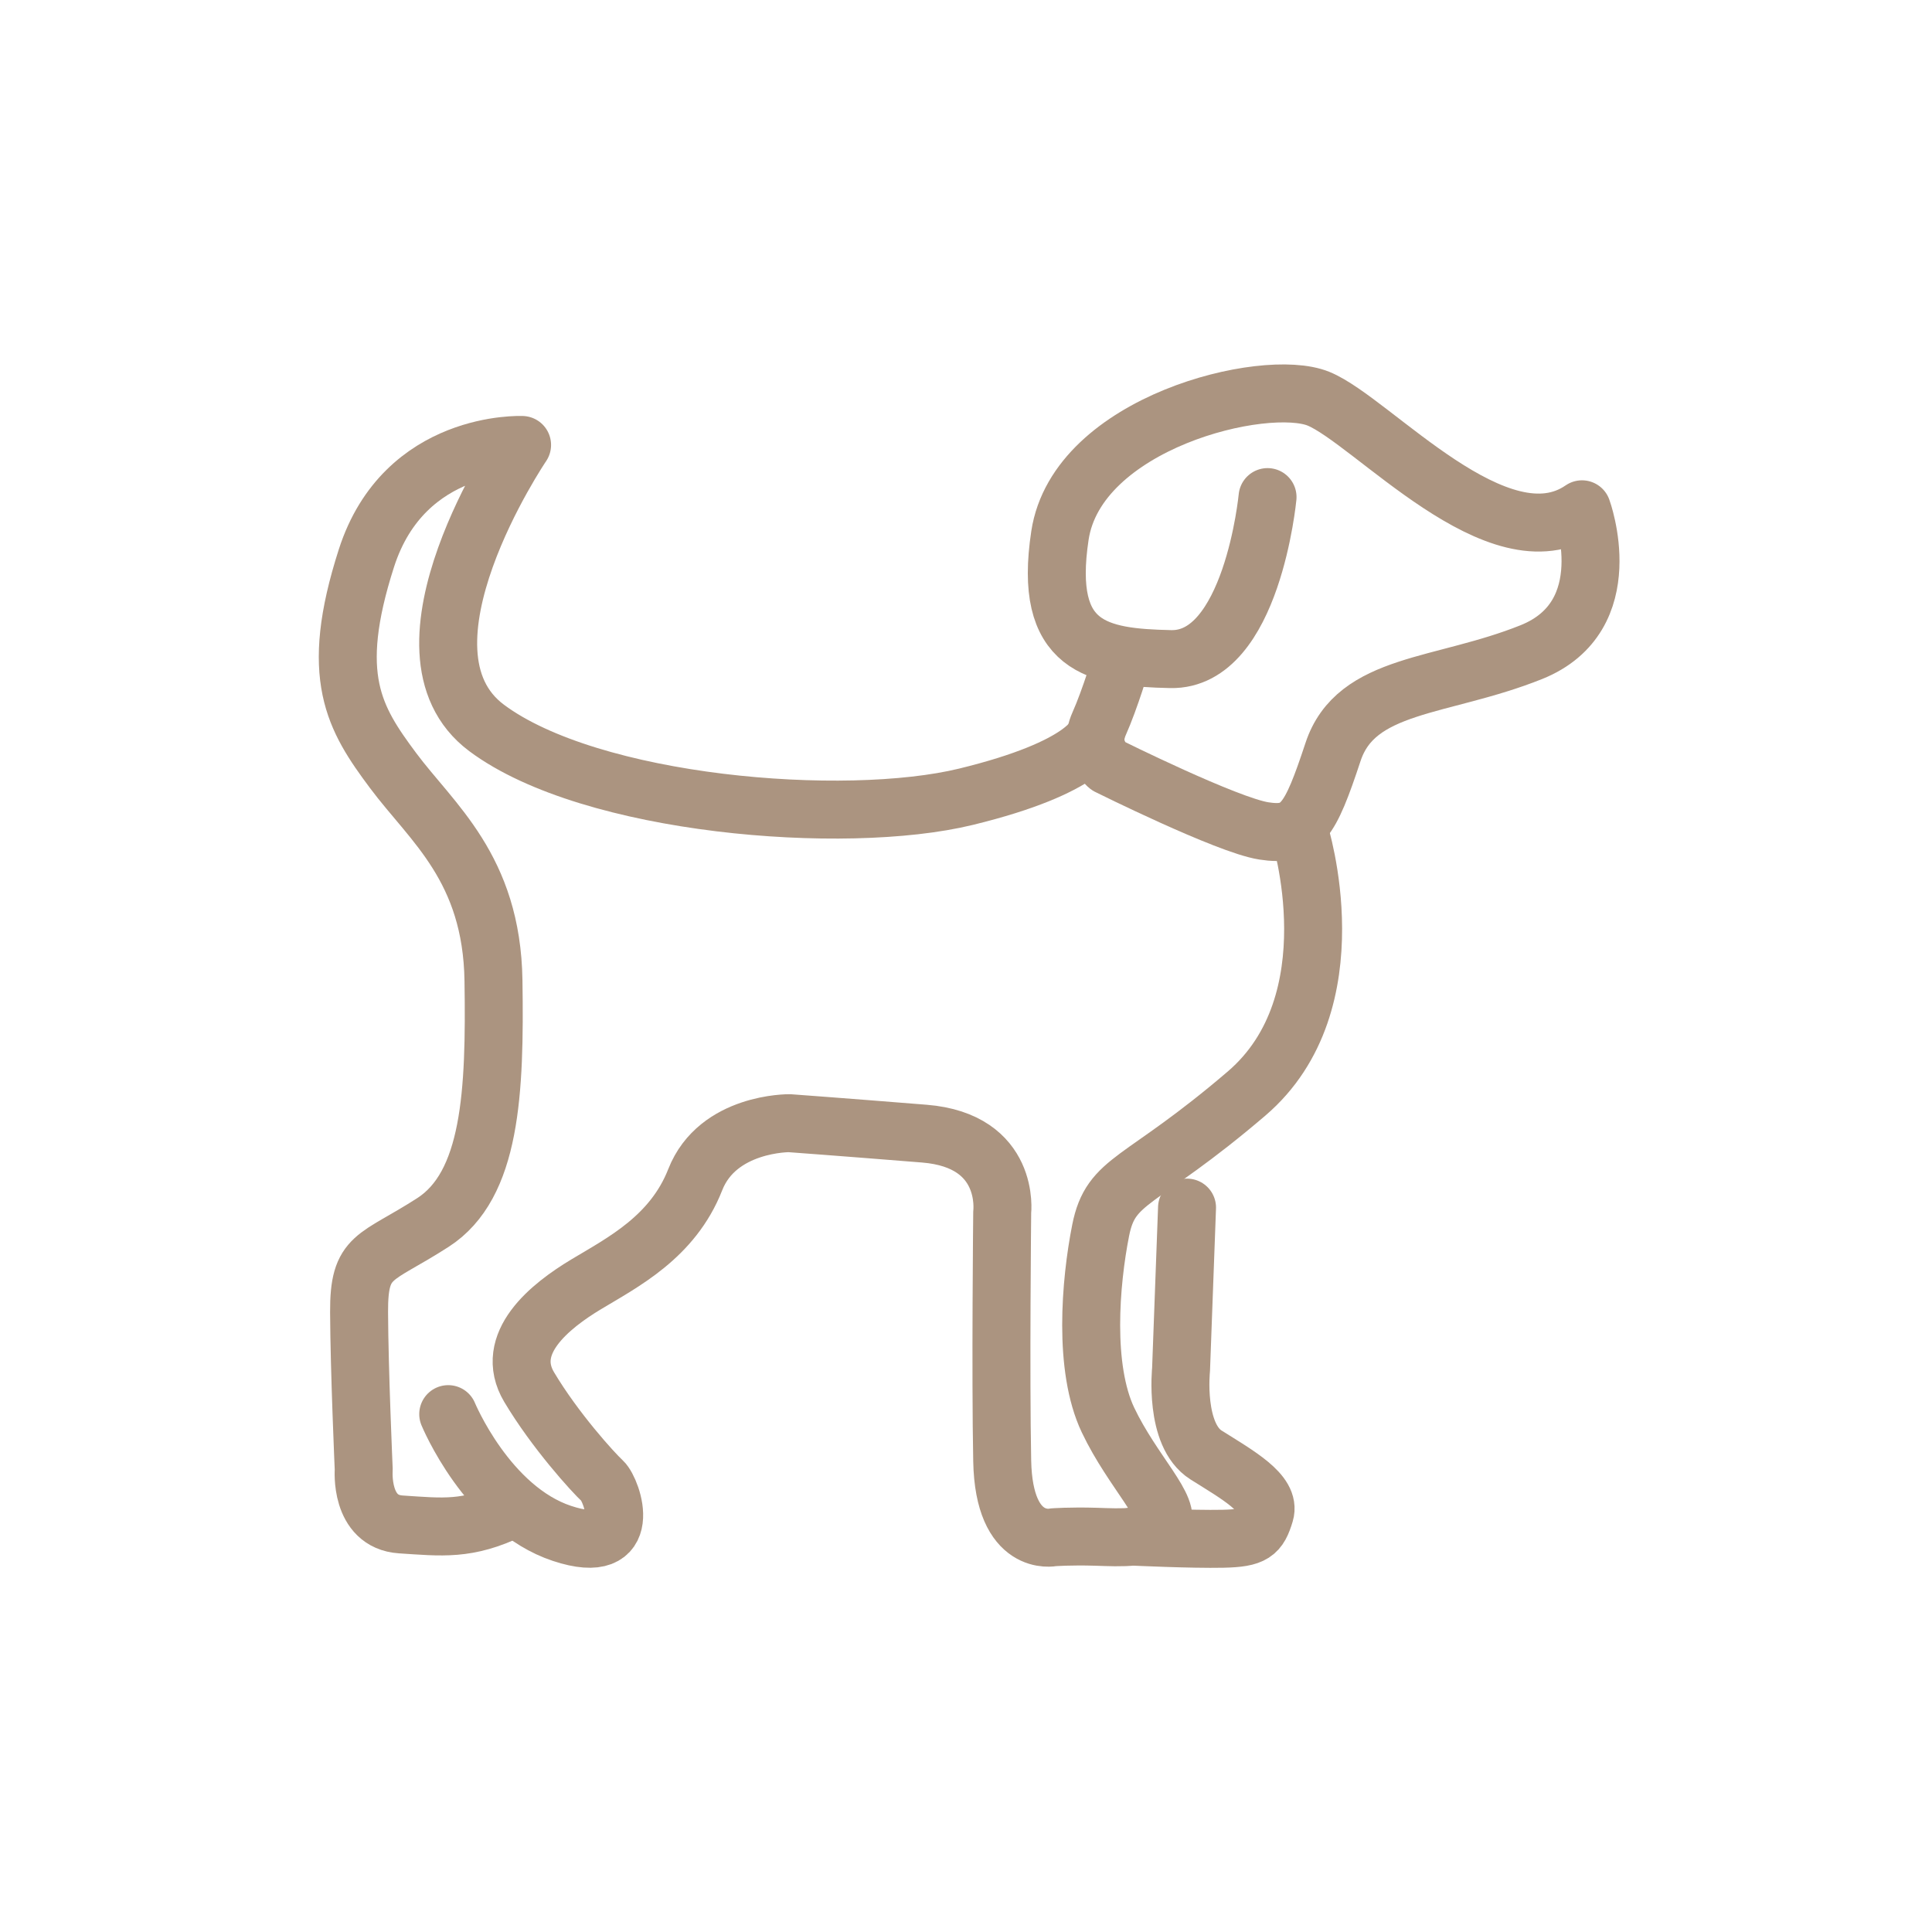
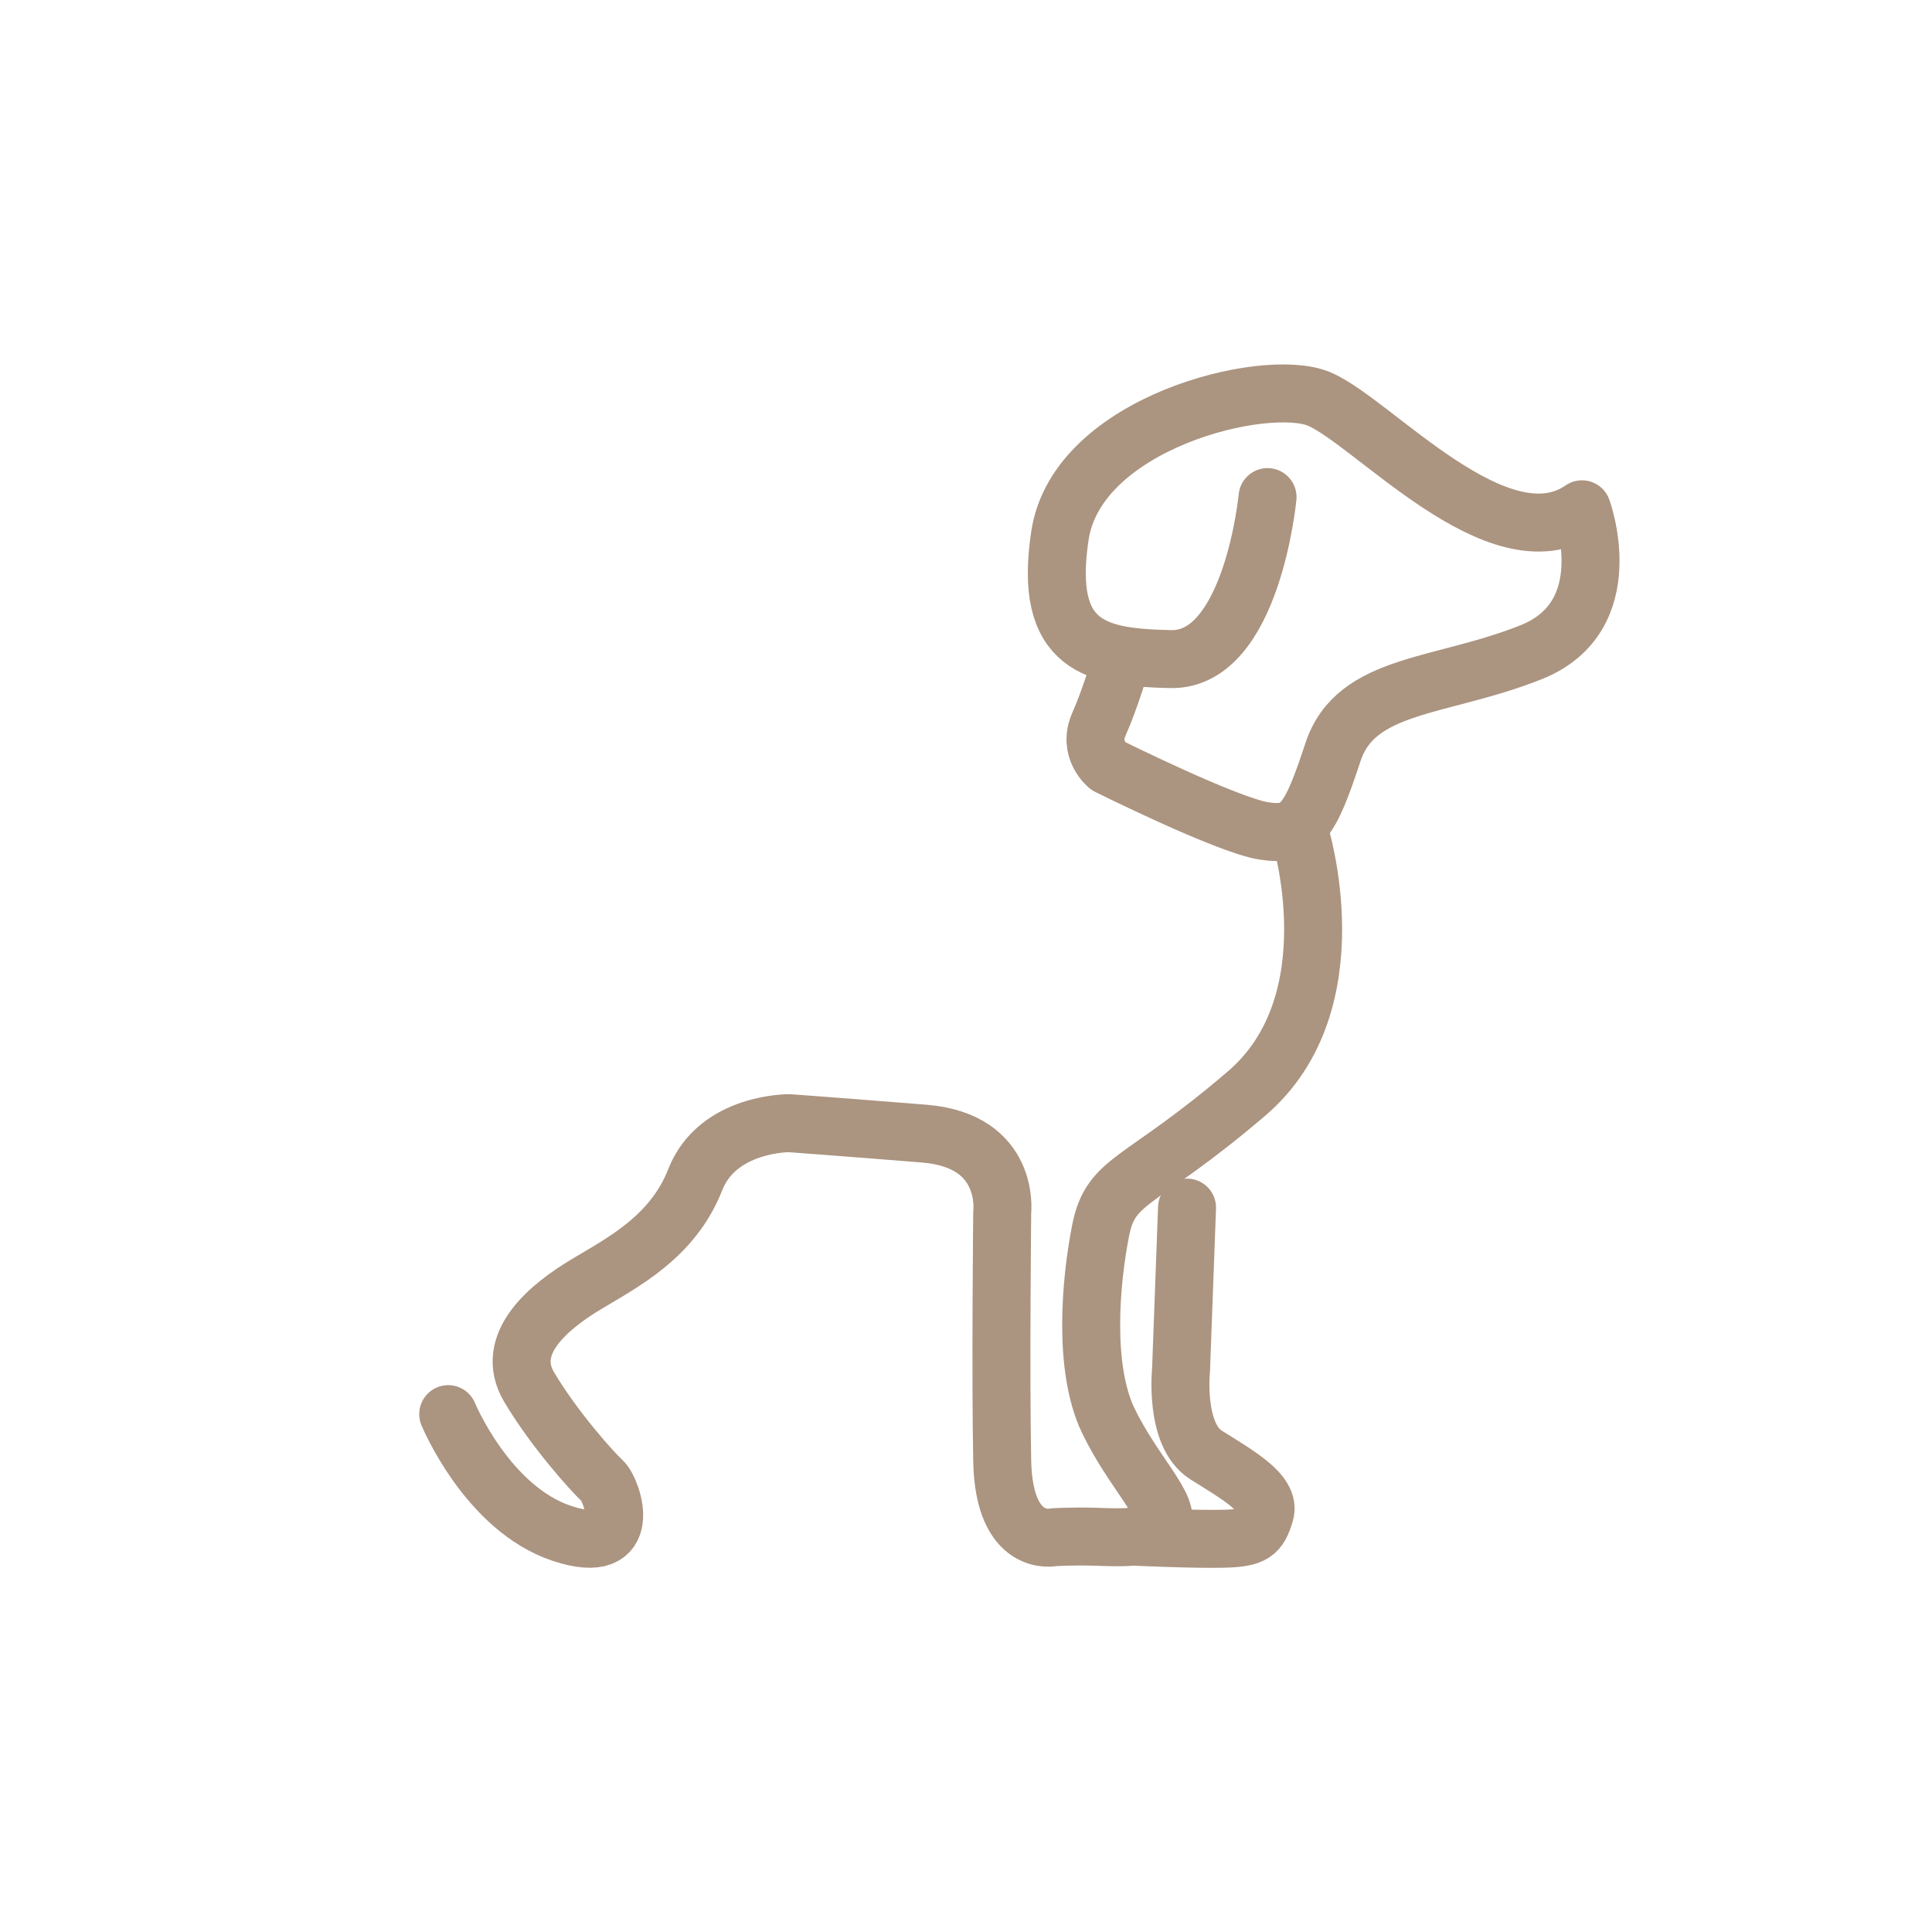
<svg xmlns="http://www.w3.org/2000/svg" width="100" height="100" viewBox="0 0 100 100" fill="none">
  <path d="M65.608 25.729C65.608 25.729 64.802 34.206 60.594 34.115C56.819 34.032 53.975 33.561 54.863 27.713C55.752 21.866 65.471 19.507 68.246 20.638C71.022 21.769 77.572 29.336 81.884 26.361C81.884 26.361 83.916 31.889 79.26 33.755C74.604 35.621 70.189 35.316 68.997 38.922C67.805 42.529 67.323 43.306 65.415 43.008C63.508 42.71 57.35 39.644 57.35 39.644C57.35 39.644 56.289 38.804 56.882 37.48C57.474 36.155 58.073 34.115 58.073 34.115" stroke="#AB9480" stroke-width="3" stroke-linecap="round" stroke-linejoin="round" />
-   <path d="M56.716 38.035C56.716 38.035 56.296 39.706 50.001 41.239C43.705 42.772 30.57 41.69 25.191 37.681C19.812 33.672 27.023 23.031 27.023 23.031C27.023 23.031 20.934 22.761 18.965 28.893C16.995 35.024 18.338 37.188 20.349 39.887C22.36 42.585 25.453 44.937 25.542 50.749C25.632 56.562 25.411 61.341 22.408 63.276C19.405 65.212 18.572 64.9 18.586 67.917C18.599 70.934 18.827 76.074 18.827 76.074C18.827 76.074 18.606 78.765 20.748 78.904C22.89 79.043 24.192 79.223 26.431 78.141" stroke="#AB9480" stroke-width="3" stroke-linecap="round" stroke-linejoin="round" />
  <path d="M67.261 43.063C67.261 43.063 70.058 51.866 64.52 56.603C58.982 61.341 57.508 60.973 56.971 63.678C56.434 66.384 56.069 70.802 57.35 73.501C58.631 76.199 60.732 78.127 60.105 78.904C59.478 79.681 58.039 79.584 56.723 79.542C55.407 79.501 54.512 79.57 54.512 79.57C54.512 79.57 51.964 80.125 51.874 75.623C51.785 71.121 51.874 62.735 51.874 62.735C51.874 62.735 52.322 59.038 47.845 58.677C43.368 58.317 40.861 58.136 40.861 58.136C40.861 58.136 37.148 58.095 35.984 61.063C34.82 64.032 32.223 65.343 30.343 66.474C28.462 67.605 26.045 69.54 27.388 71.794C28.731 74.048 30.701 76.213 31.19 76.663C31.679 77.114 32.96 80.652 29.089 79.369C25.218 78.085 23.2 73.195 23.2 73.195" stroke="#AB9480" stroke-width="3" stroke-linecap="round" stroke-linejoin="round" />
  <path d="M61.441 62.506L61.131 70.892C61.131 70.892 60.773 74.27 62.426 75.311C64.079 76.351 65.78 77.295 65.471 78.328C65.16 79.362 64.892 79.612 63.301 79.646C61.71 79.681 58.624 79.535 58.624 79.535" stroke="#AB9480" stroke-width="3" stroke-linecap="round" stroke-linejoin="round" />
</svg>